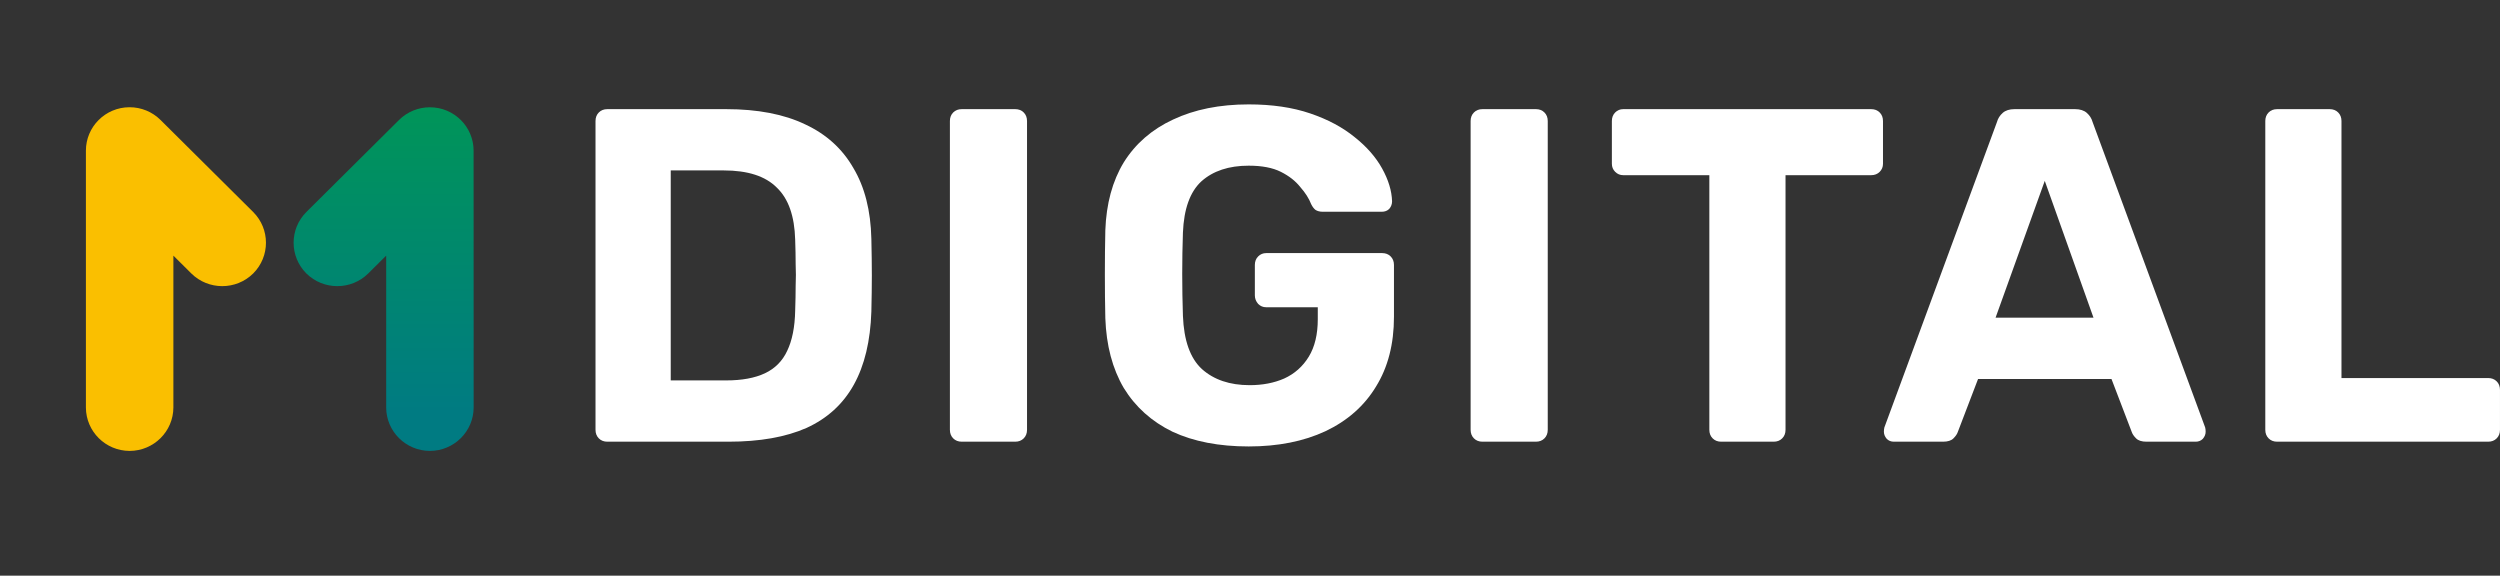
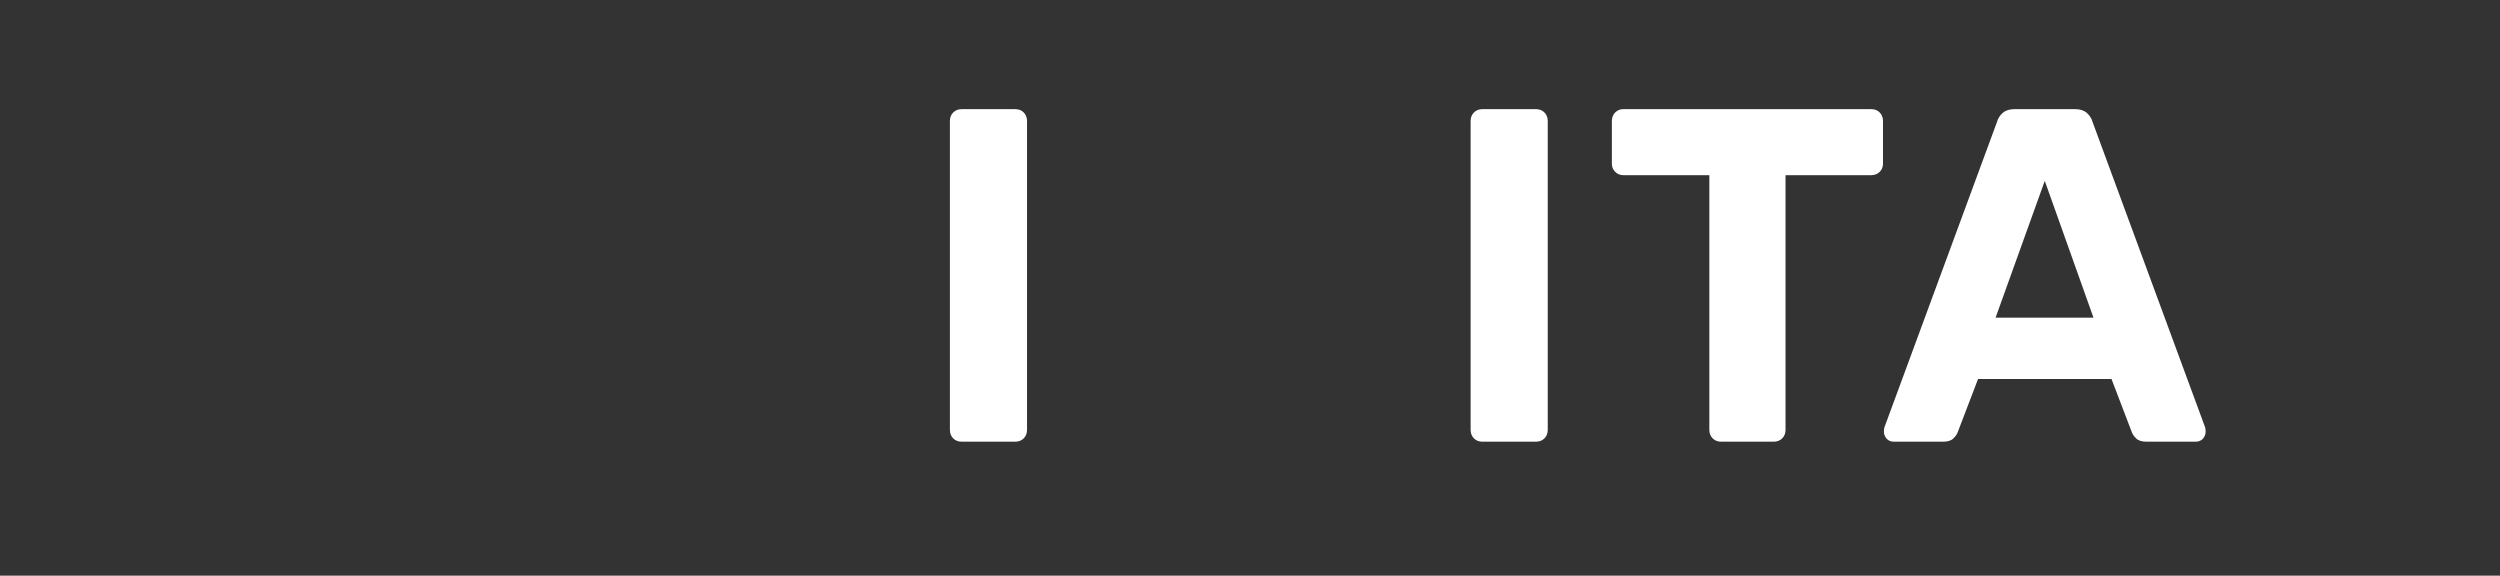
<svg xmlns="http://www.w3.org/2000/svg" width="152" height="35" viewBox="0 0 152 35" fill="none">
  <rect x="0" y="0" width="152" height="35" fill="#333333" stroke="none" />
-   <path d="M28.795 9.165C28.797 7.708 27.609 6.525 26.142 6.523C25.437 6.521 24.76 6.799 24.261 7.294L18.627 12.89C17.593 13.924 17.593 15.593 18.627 16.627C19.668 17.654 21.348 17.654 22.388 16.627L23.48 15.542V24.775C23.484 26.232 24.672 27.411 26.139 27.416C27.606 27.411 28.794 26.232 28.798 24.775L28.795 9.165Z" fill="url(#paint0_linear_1849_8521)" />
-   <path fill-rule="evenodd" clip-rule="evenodd" d="M5.223 9.165C5.22 7.708 6.406 6.523 7.874 6.52C8.581 6.518 9.26 6.797 9.76 7.294L15.394 12.89C16.429 13.924 16.429 15.593 15.394 16.627C14.354 17.654 12.673 17.654 11.633 16.627L10.542 15.543V24.775C10.537 26.232 9.349 27.411 7.882 27.416C6.416 27.412 5.227 26.232 5.223 24.775V9.165Z" fill="#FABF00" />
-   <path d="M138.45 26.855C138.239 26.855 138.066 26.788 137.932 26.653C137.798 26.518 137.73 26.345 137.73 26.133V7.358C137.73 7.146 137.798 6.972 137.932 6.838C138.066 6.703 138.239 6.636 138.45 6.636H141.643C141.854 6.636 142.026 6.703 142.161 6.838C142.295 6.972 142.362 7.146 142.362 7.358V22.985H151.28C151.491 22.985 151.664 23.052 151.798 23.187C151.932 23.322 151.999 23.495 151.999 23.707V26.133C151.999 26.345 151.932 26.518 151.798 26.653C151.664 26.788 151.491 26.855 151.28 26.855H138.45Z" fill="white" />
  <path d="M115.145 26.855C114.973 26.855 114.829 26.797 114.714 26.682C114.599 26.547 114.541 26.403 114.541 26.249C114.541 26.152 114.551 26.066 114.57 25.989L121.417 7.415C121.474 7.204 121.589 7.021 121.762 6.867C121.934 6.713 122.174 6.636 122.481 6.636H126.163C126.47 6.636 126.71 6.713 126.882 6.867C127.055 7.021 127.17 7.204 127.228 7.415L134.074 25.989C134.094 26.066 134.103 26.152 134.103 26.249C134.103 26.403 134.046 26.547 133.931 26.682C133.816 26.797 133.672 26.855 133.499 26.855H130.507C130.22 26.855 130.009 26.788 129.874 26.653C129.74 26.518 129.654 26.393 129.615 26.277L128.378 23.042H120.266L119.029 26.277C118.99 26.393 118.904 26.518 118.77 26.653C118.636 26.788 118.425 26.855 118.137 26.855H115.145ZM121.33 19.316H127.285L124.322 10.997L121.33 19.316Z" fill="white" />
  <path d="M104.647 26.855C104.436 26.855 104.264 26.788 104.13 26.653C103.995 26.518 103.928 26.345 103.928 26.133V10.651H98.692C98.501 10.651 98.338 10.583 98.203 10.448C98.069 10.314 98.002 10.15 98.002 9.957V7.358C98.002 7.146 98.069 6.972 98.203 6.838C98.338 6.703 98.501 6.636 98.692 6.636H113.767C113.978 6.636 114.15 6.703 114.285 6.838C114.419 6.972 114.486 7.146 114.486 7.358V9.957C114.486 10.15 114.419 10.314 114.285 10.448C114.15 10.583 113.978 10.651 113.767 10.651H108.56V26.133C108.56 26.345 108.493 26.518 108.358 26.653C108.224 26.788 108.052 26.855 107.841 26.855H104.647Z" fill="white" />
  <path d="M90.133 26.855C89.922 26.855 89.75 26.788 89.615 26.653C89.481 26.518 89.414 26.345 89.414 26.133V7.358C89.414 7.146 89.481 6.972 89.615 6.838C89.75 6.703 89.922 6.636 90.133 6.636H93.384C93.595 6.636 93.768 6.703 93.902 6.838C94.036 6.972 94.103 7.146 94.103 7.358V26.133C94.103 26.345 94.036 26.518 93.902 26.653C93.768 26.788 93.595 26.855 93.384 26.855H90.133Z" fill="white" />
-   <path d="M75.921 27.144C74.118 27.144 72.575 26.846 71.29 26.249C70.024 25.633 69.036 24.747 68.326 23.591C67.636 22.417 67.262 21.001 67.204 19.345C67.185 18.517 67.176 17.631 67.176 16.688C67.176 15.744 67.185 14.849 67.204 14.001C67.262 12.384 67.636 11.007 68.326 9.871C69.036 8.735 70.033 7.868 71.318 7.271C72.623 6.655 74.157 6.347 75.921 6.347C77.34 6.347 78.587 6.53 79.661 6.896C80.735 7.261 81.636 7.743 82.365 8.34C83.094 8.917 83.65 9.553 84.034 10.246C84.417 10.939 84.619 11.604 84.638 12.239C84.638 12.413 84.58 12.567 84.465 12.701C84.35 12.817 84.197 12.875 84.005 12.875H80.438C80.246 12.875 80.093 12.836 79.978 12.759C79.882 12.682 79.795 12.567 79.719 12.413C79.584 12.066 79.364 11.719 79.057 11.373C78.769 11.007 78.376 10.699 77.877 10.448C77.379 10.198 76.727 10.073 75.921 10.073C74.713 10.073 73.754 10.391 73.044 11.026C72.354 11.662 71.98 12.701 71.922 14.146C71.865 15.802 71.865 17.487 71.922 19.201C71.98 20.703 72.364 21.781 73.073 22.436C73.802 23.09 74.77 23.418 75.979 23.418C76.765 23.418 77.465 23.283 78.079 23.014C78.712 22.725 79.21 22.282 79.575 21.685C79.939 21.088 80.121 20.327 80.121 19.403V18.681H76.986C76.794 18.681 76.631 18.613 76.497 18.479C76.362 18.325 76.295 18.151 76.295 17.959V16.11C76.295 15.898 76.362 15.725 76.497 15.59C76.631 15.455 76.794 15.388 76.986 15.388H84.034C84.245 15.388 84.417 15.455 84.552 15.59C84.686 15.725 84.753 15.898 84.753 16.11V19.258C84.753 20.915 84.389 22.33 83.66 23.505C82.95 24.679 81.924 25.584 80.582 26.22C79.258 26.836 77.705 27.144 75.921 27.144Z" fill="white" />
  <path d="M58.473 26.855C58.262 26.855 58.09 26.788 57.955 26.653C57.821 26.518 57.754 26.345 57.754 26.133V7.358C57.754 7.146 57.821 6.972 57.955 6.838C58.09 6.703 58.262 6.636 58.473 6.636H61.724C61.935 6.636 62.108 6.703 62.242 6.838C62.376 6.972 62.443 7.146 62.443 7.358V26.133C62.443 26.345 62.376 26.518 62.242 26.653C62.108 26.788 61.935 26.855 61.724 26.855H58.473Z" fill="white" />
-   <path d="M36.926 26.855C36.715 26.855 36.543 26.788 36.408 26.653C36.274 26.518 36.207 26.345 36.207 26.133V7.358C36.207 7.146 36.274 6.972 36.408 6.838C36.543 6.703 36.715 6.636 36.926 6.636H44.147C46.065 6.636 47.666 6.944 48.951 7.56C50.236 8.157 51.214 9.043 51.886 10.217C52.576 11.373 52.94 12.807 52.979 14.521C52.998 15.368 53.008 16.11 53.008 16.745C53.008 17.381 52.998 18.113 52.979 18.941C52.921 20.732 52.566 22.214 51.914 23.389C51.262 24.564 50.303 25.44 49.038 26.018C47.772 26.576 46.19 26.855 44.291 26.855H36.926ZM40.781 23.129H44.147C45.106 23.129 45.892 22.985 46.506 22.696C47.12 22.407 47.57 21.954 47.858 21.338C48.165 20.703 48.328 19.884 48.347 18.883C48.366 18.324 48.376 17.824 48.376 17.381C48.395 16.938 48.395 16.495 48.376 16.052C48.376 15.609 48.366 15.118 48.347 14.579C48.309 13.135 47.935 12.076 47.225 11.402C46.535 10.708 45.461 10.362 44.003 10.362H40.781V23.129Z" fill="white" />
  <defs>
    <linearGradient id="paint0_linear_1849_8521" x1="23.325" y1="25.134" x2="23.325" y2="1.329" gradientUnits="userSpaceOnUse">
      <stop stop-color="#007B82" />
      <stop offset="1" stop-color="#009C4D" />
    </linearGradient>
  </defs>
</svg>